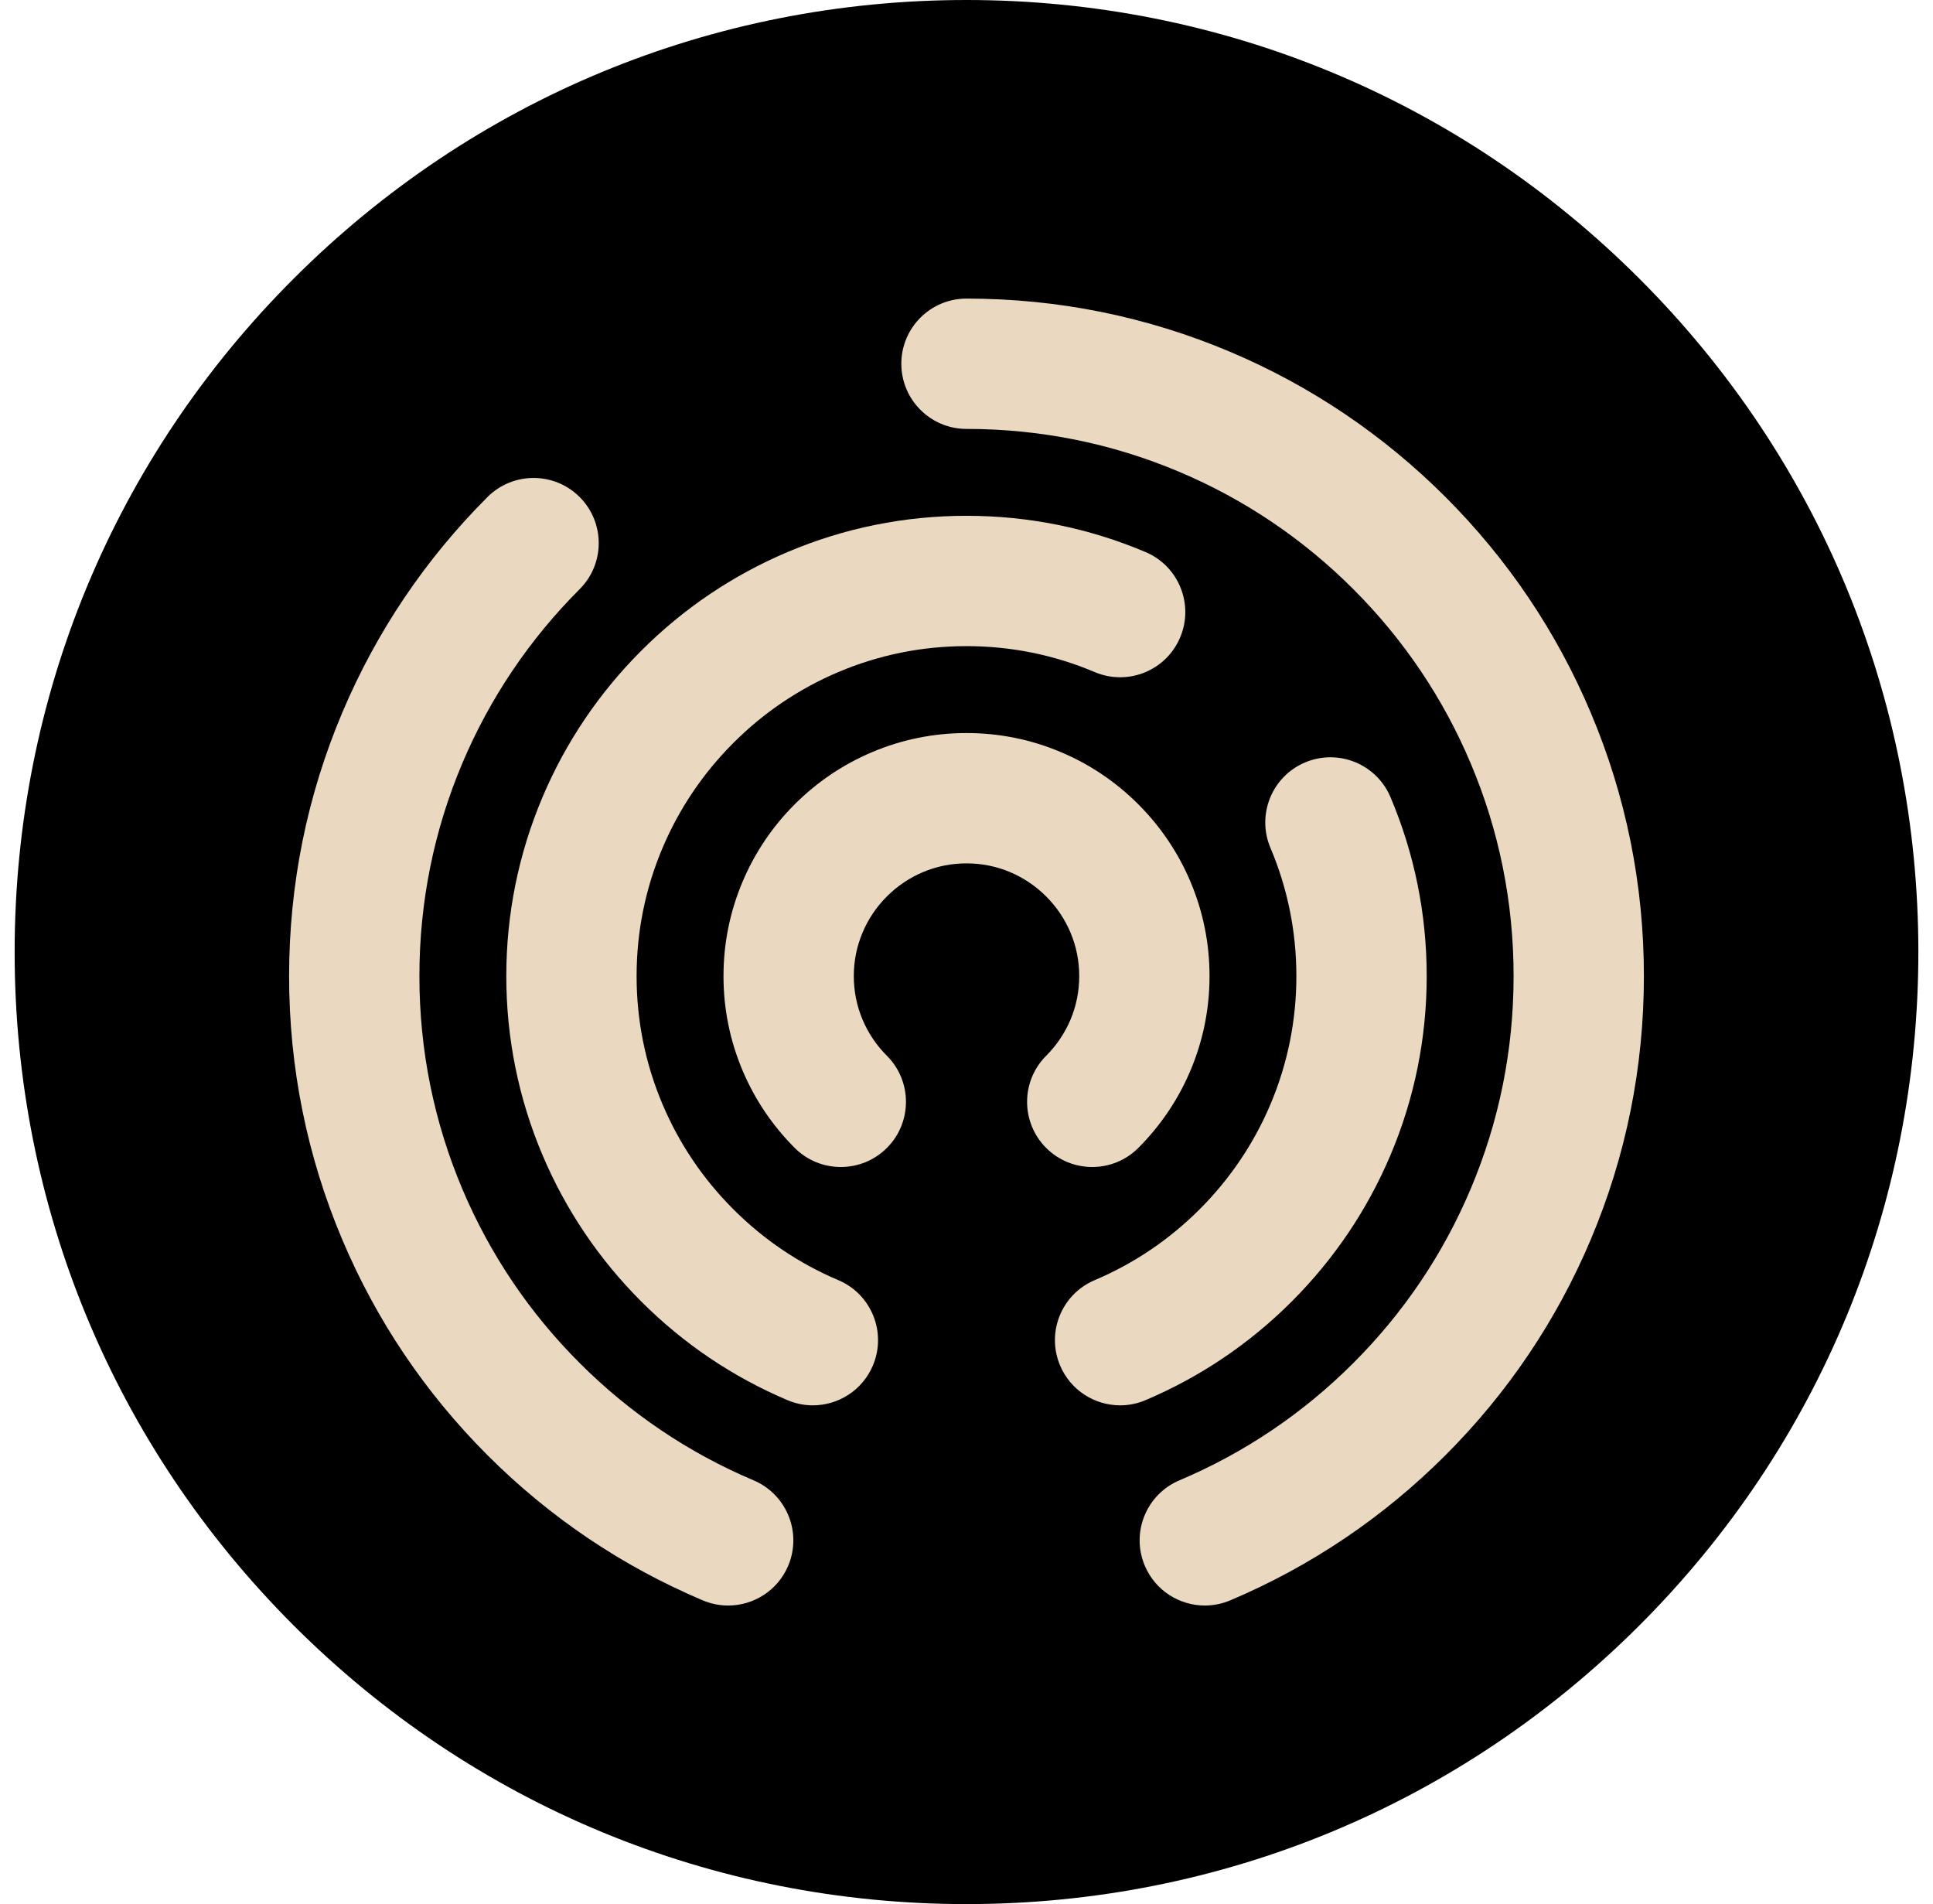
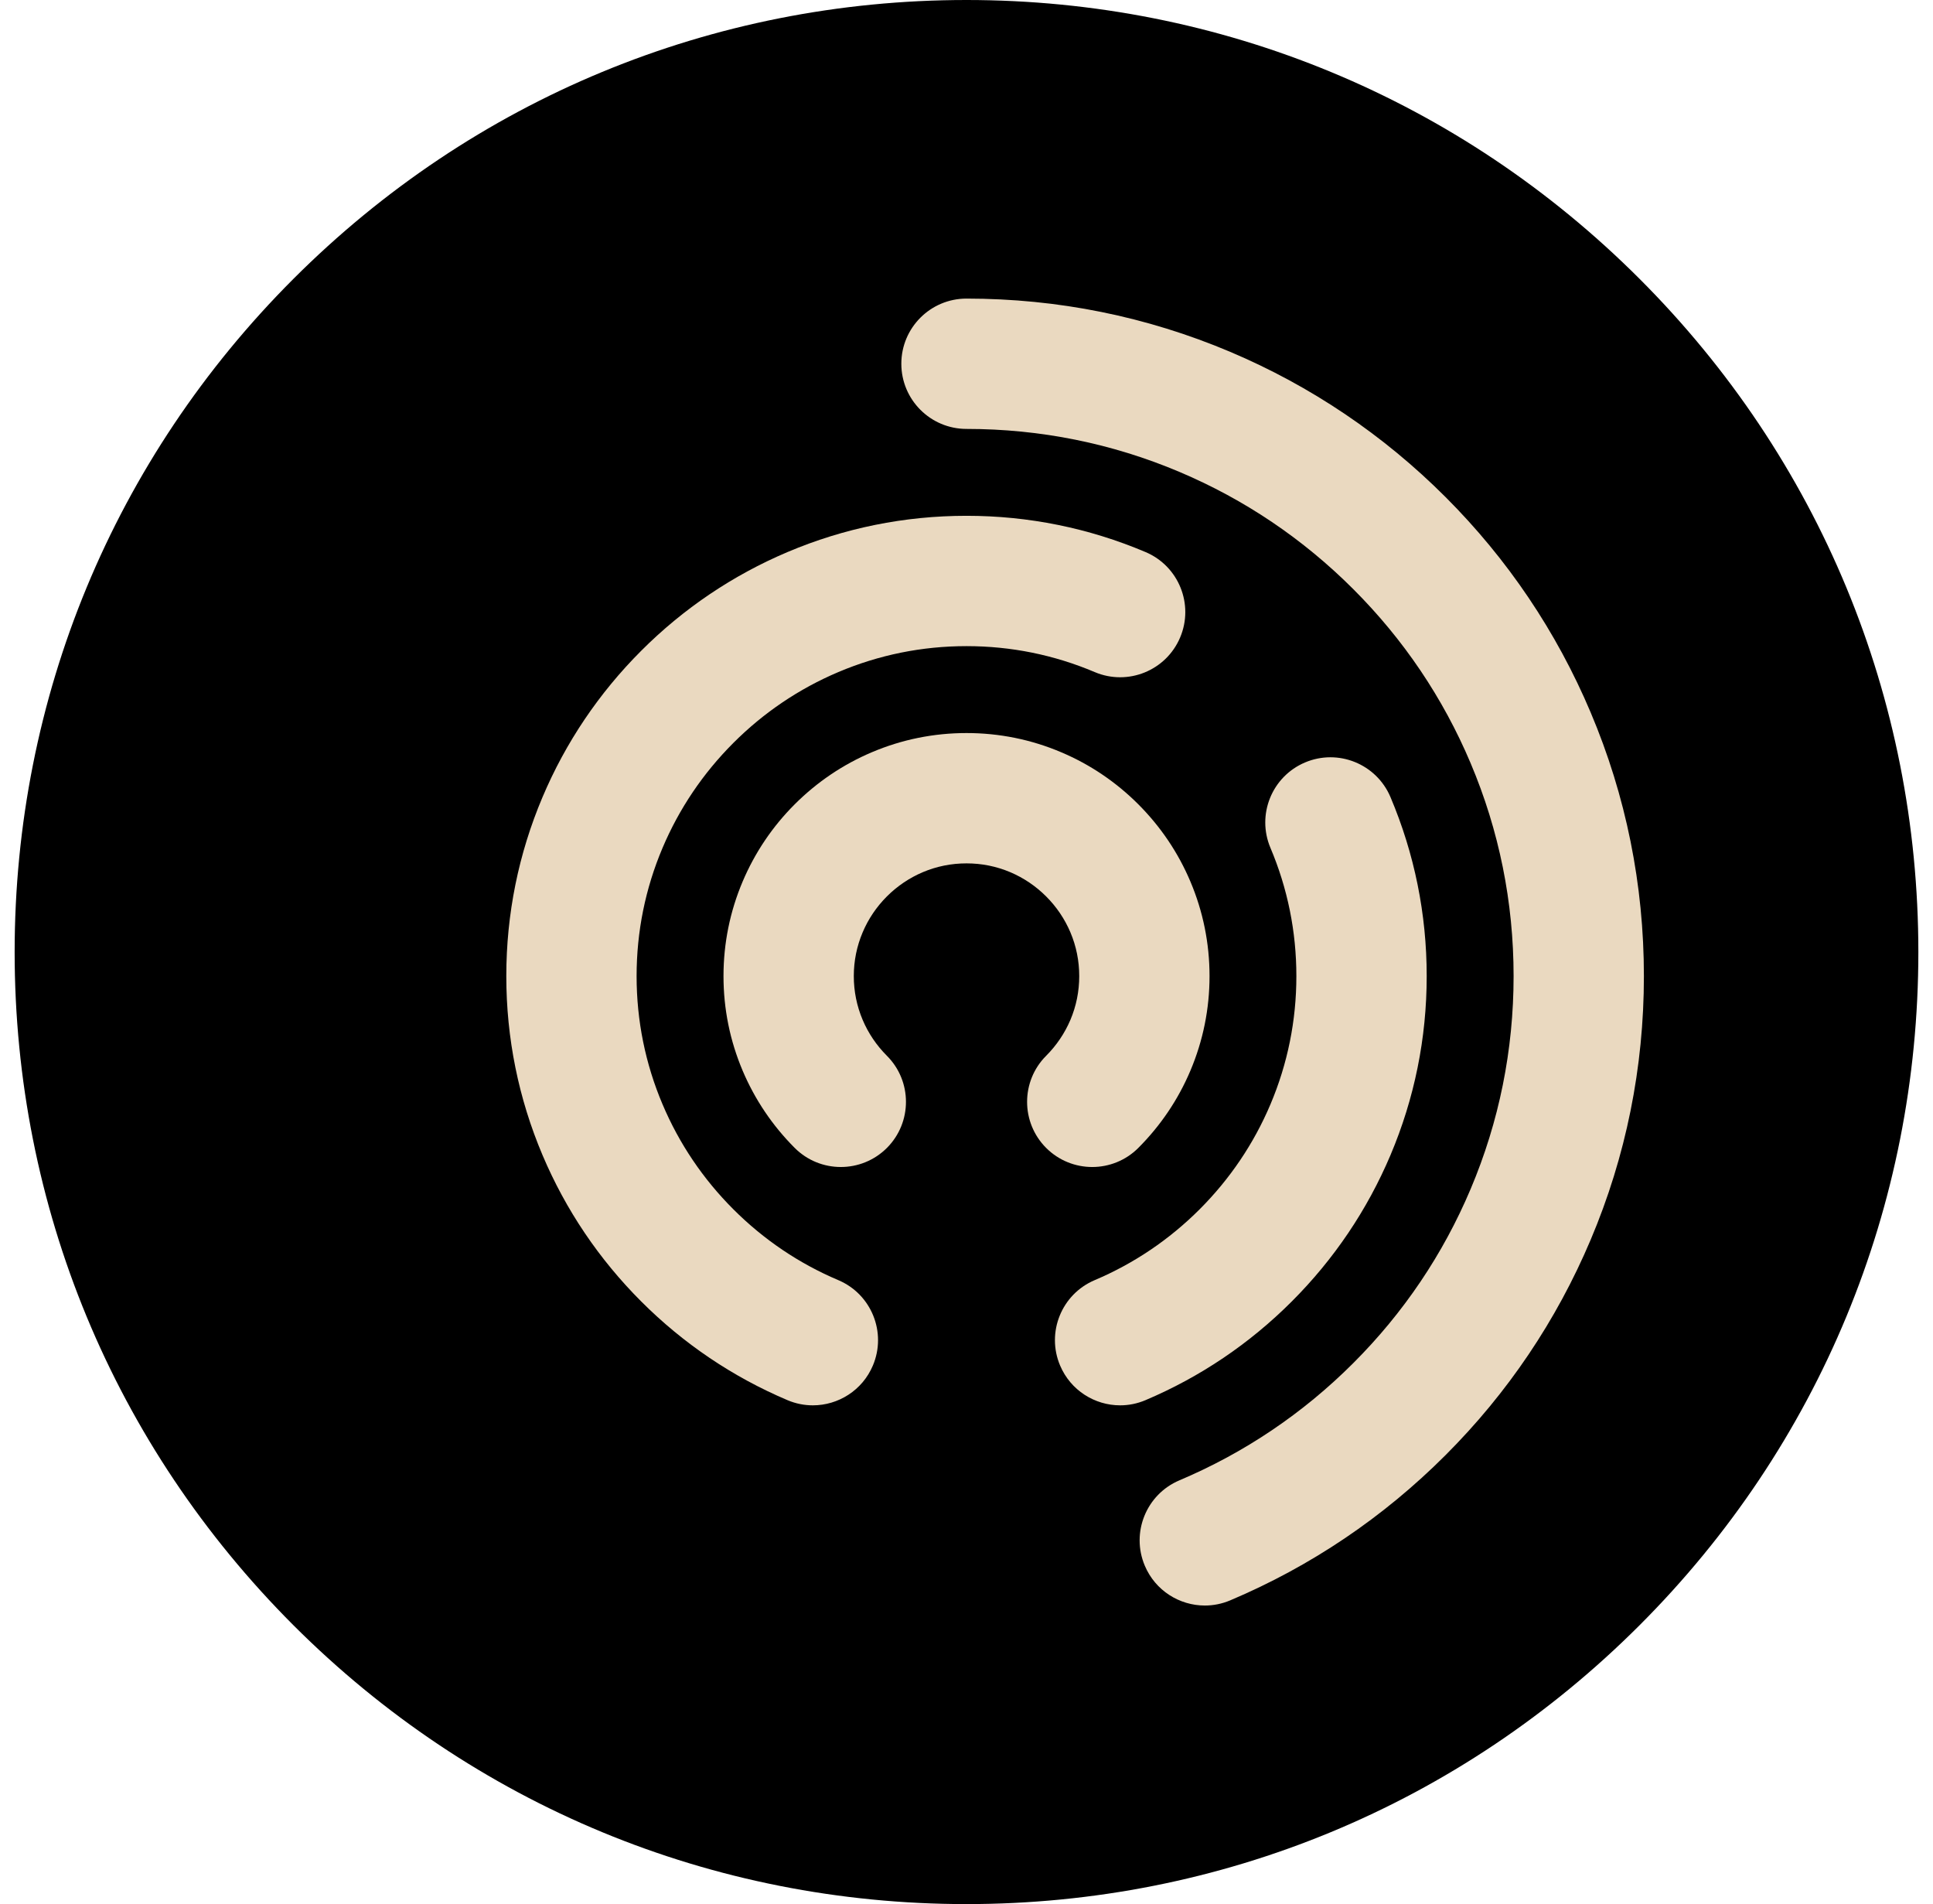
<svg xmlns="http://www.w3.org/2000/svg" width="66" height="65" viewBox="0 0 66 65" fill="none">
  <g clip-path="url(#clip0_638_160)">
    <path d="M33 65C24.319 65 16.158 61.619 10.019 55.481C3.881 49.342 0.5 41.181 0.5 32.5C0.5 23.819 3.881 15.657 10.019 9.519C16.158 3.381 24.319 0 33 0C41.681 0 49.843 3.381 55.981 9.519C62.12 15.658 65.5 23.819 65.5 32.5C65.5 41.181 62.12 49.343 55.981 55.481C49.843 61.62 41.681 65 33 65V65Z" fill="black" />
    <path d="M41.138 54.808C40.271 54.808 39.447 54.298 39.088 53.449C38.609 52.318 39.139 51.012 40.27 50.534C42.494 49.593 44.492 48.246 46.208 46.53C47.925 44.814 49.272 42.816 50.212 40.592C51.186 38.29 51.68 35.844 51.68 33.322C51.68 30.799 51.186 28.353 50.212 26.051C49.272 23.827 47.925 21.829 46.208 20.113C44.492 18.397 42.495 17.05 40.27 16.109C37.969 15.136 35.523 14.642 33 14.642C31.771 14.642 30.775 13.646 30.775 12.417C30.775 11.189 31.771 10.193 33 10.193C36.122 10.193 39.151 10.805 42.004 12.011C44.758 13.177 47.231 14.844 49.355 16.967C51.478 19.09 53.145 21.563 54.31 24.318C55.517 27.171 56.129 30.2 56.129 33.322C56.129 36.443 55.517 39.472 54.31 42.325C53.145 45.079 51.478 47.553 49.354 49.676C47.231 51.799 44.758 53.467 42.003 54.632C41.721 54.751 41.427 54.808 41.138 54.808V54.808Z" fill="#EAD9C0" />
-     <path d="M24.862 54.808C24.573 54.808 24.279 54.751 23.997 54.632C21.242 53.467 18.769 51.799 16.645 49.676C14.522 47.552 12.854 45.079 11.69 42.325C10.483 39.472 9.871 36.443 9.871 33.322C9.871 30.2 10.483 27.171 11.69 24.318C12.855 21.564 14.522 19.09 16.645 16.967C17.514 16.099 18.923 16.099 19.791 16.967C20.66 17.836 20.66 19.245 19.791 20.113C18.075 21.829 16.728 23.828 15.787 26.052C14.814 28.353 14.32 30.799 14.32 33.322C14.32 35.844 14.814 38.29 15.787 40.592C16.728 42.816 18.075 44.814 19.792 46.53C21.508 48.246 23.506 49.593 25.73 50.534C26.861 51.013 27.39 52.318 26.912 53.45C26.553 54.298 25.729 54.808 24.862 54.808L24.862 54.808Z" fill="#EAD9C0" />
    <path d="M38.246 47.974C37.379 47.974 36.556 47.464 36.196 46.616C35.717 45.485 36.246 44.179 37.377 43.7C38.718 43.132 39.923 42.318 40.96 41.282C41.996 40.245 42.81 39.04 43.378 37.699C43.965 36.312 44.263 34.84 44.263 33.322C44.263 31.803 43.965 30.331 43.378 28.944C42.899 27.813 43.427 26.507 44.558 26.028C45.69 25.549 46.995 26.077 47.475 27.208C48.296 29.147 48.713 31.203 48.713 33.322C48.713 35.44 48.296 37.496 47.475 39.435C46.682 41.305 45.549 42.985 44.106 44.428C42.663 45.871 40.983 47.004 39.112 47.797C38.829 47.917 38.535 47.974 38.246 47.974Z" fill="#EAD9C0" />
    <path d="M27.754 47.974C27.465 47.974 27.17 47.917 26.887 47.797C25.017 47.004 23.337 45.871 21.894 44.428C20.451 42.985 19.318 41.305 18.525 39.435C17.704 37.496 17.287 35.439 17.287 33.322C17.287 31.204 17.704 29.147 18.525 27.208C19.318 25.338 20.451 23.658 21.894 22.215C23.337 20.772 25.017 19.639 26.887 18.846C28.826 18.025 30.883 17.608 33.001 17.608C35.118 17.608 37.175 18.025 39.114 18.846C40.245 19.325 40.773 20.631 40.294 21.762C39.815 22.894 38.509 23.422 37.378 22.943C35.991 22.355 34.519 22.057 33.001 22.057C31.482 22.057 30.01 22.355 28.623 22.943C27.282 23.511 26.076 24.325 25.04 25.361C24.004 26.398 23.19 27.603 22.622 28.944C22.034 30.331 21.736 31.803 21.736 33.322C21.736 34.84 22.034 36.312 22.622 37.699C23.19 39.04 24.003 40.245 25.04 41.282C26.076 42.318 27.282 43.132 28.623 43.7C29.754 44.179 30.282 45.485 29.803 46.616C29.444 47.464 28.62 47.974 27.754 47.974Z" fill="#EAD9C0" />
    <path d="M37.293 39.838C36.724 39.838 36.154 39.621 35.72 39.187C34.852 38.318 34.852 36.909 35.72 36.041C36.075 35.685 36.353 35.273 36.548 34.815C36.748 34.342 36.849 33.84 36.849 33.321C36.849 32.803 36.748 32.3 36.548 31.828C36.353 31.369 36.075 30.957 35.72 30.602C35.365 30.247 34.953 29.969 34.495 29.774C34.022 29.574 33.52 29.473 33.001 29.473C32.482 29.473 31.98 29.574 31.507 29.774C31.049 29.969 30.637 30.247 30.281 30.602C29.927 30.957 29.648 31.369 29.454 31.828C29.254 32.3 29.152 32.802 29.152 33.321C29.152 33.84 29.254 34.343 29.454 34.815C29.648 35.273 29.927 35.685 30.282 36.041C31.15 36.909 31.15 38.318 30.282 39.187C29.413 40.055 28.004 40.055 27.135 39.187C26.374 38.425 25.776 37.538 25.357 36.551C24.923 35.526 24.703 34.44 24.703 33.322C24.703 32.203 24.923 31.116 25.357 30.092C25.776 29.104 26.374 28.217 27.135 27.456C27.897 26.695 28.784 26.096 29.771 25.678C30.796 25.244 31.882 25.024 33.001 25.024C34.119 25.024 35.206 25.244 36.23 25.678C37.218 26.096 38.105 26.695 38.866 27.456C39.627 28.218 40.226 29.104 40.644 30.092C41.078 31.116 41.298 32.203 41.298 33.322C41.298 34.44 41.078 35.526 40.644 36.551C40.226 37.538 39.627 38.425 38.866 39.187C38.432 39.621 37.862 39.838 37.293 39.838Z" fill="#EAD9C0" />
  </g>
  <defs>
    <clipPath id="clip0_638_160">
      <rect width="65" height="65" fill="white" transform="translate(0.5)" />
    </clipPath>
  </defs>
</svg>